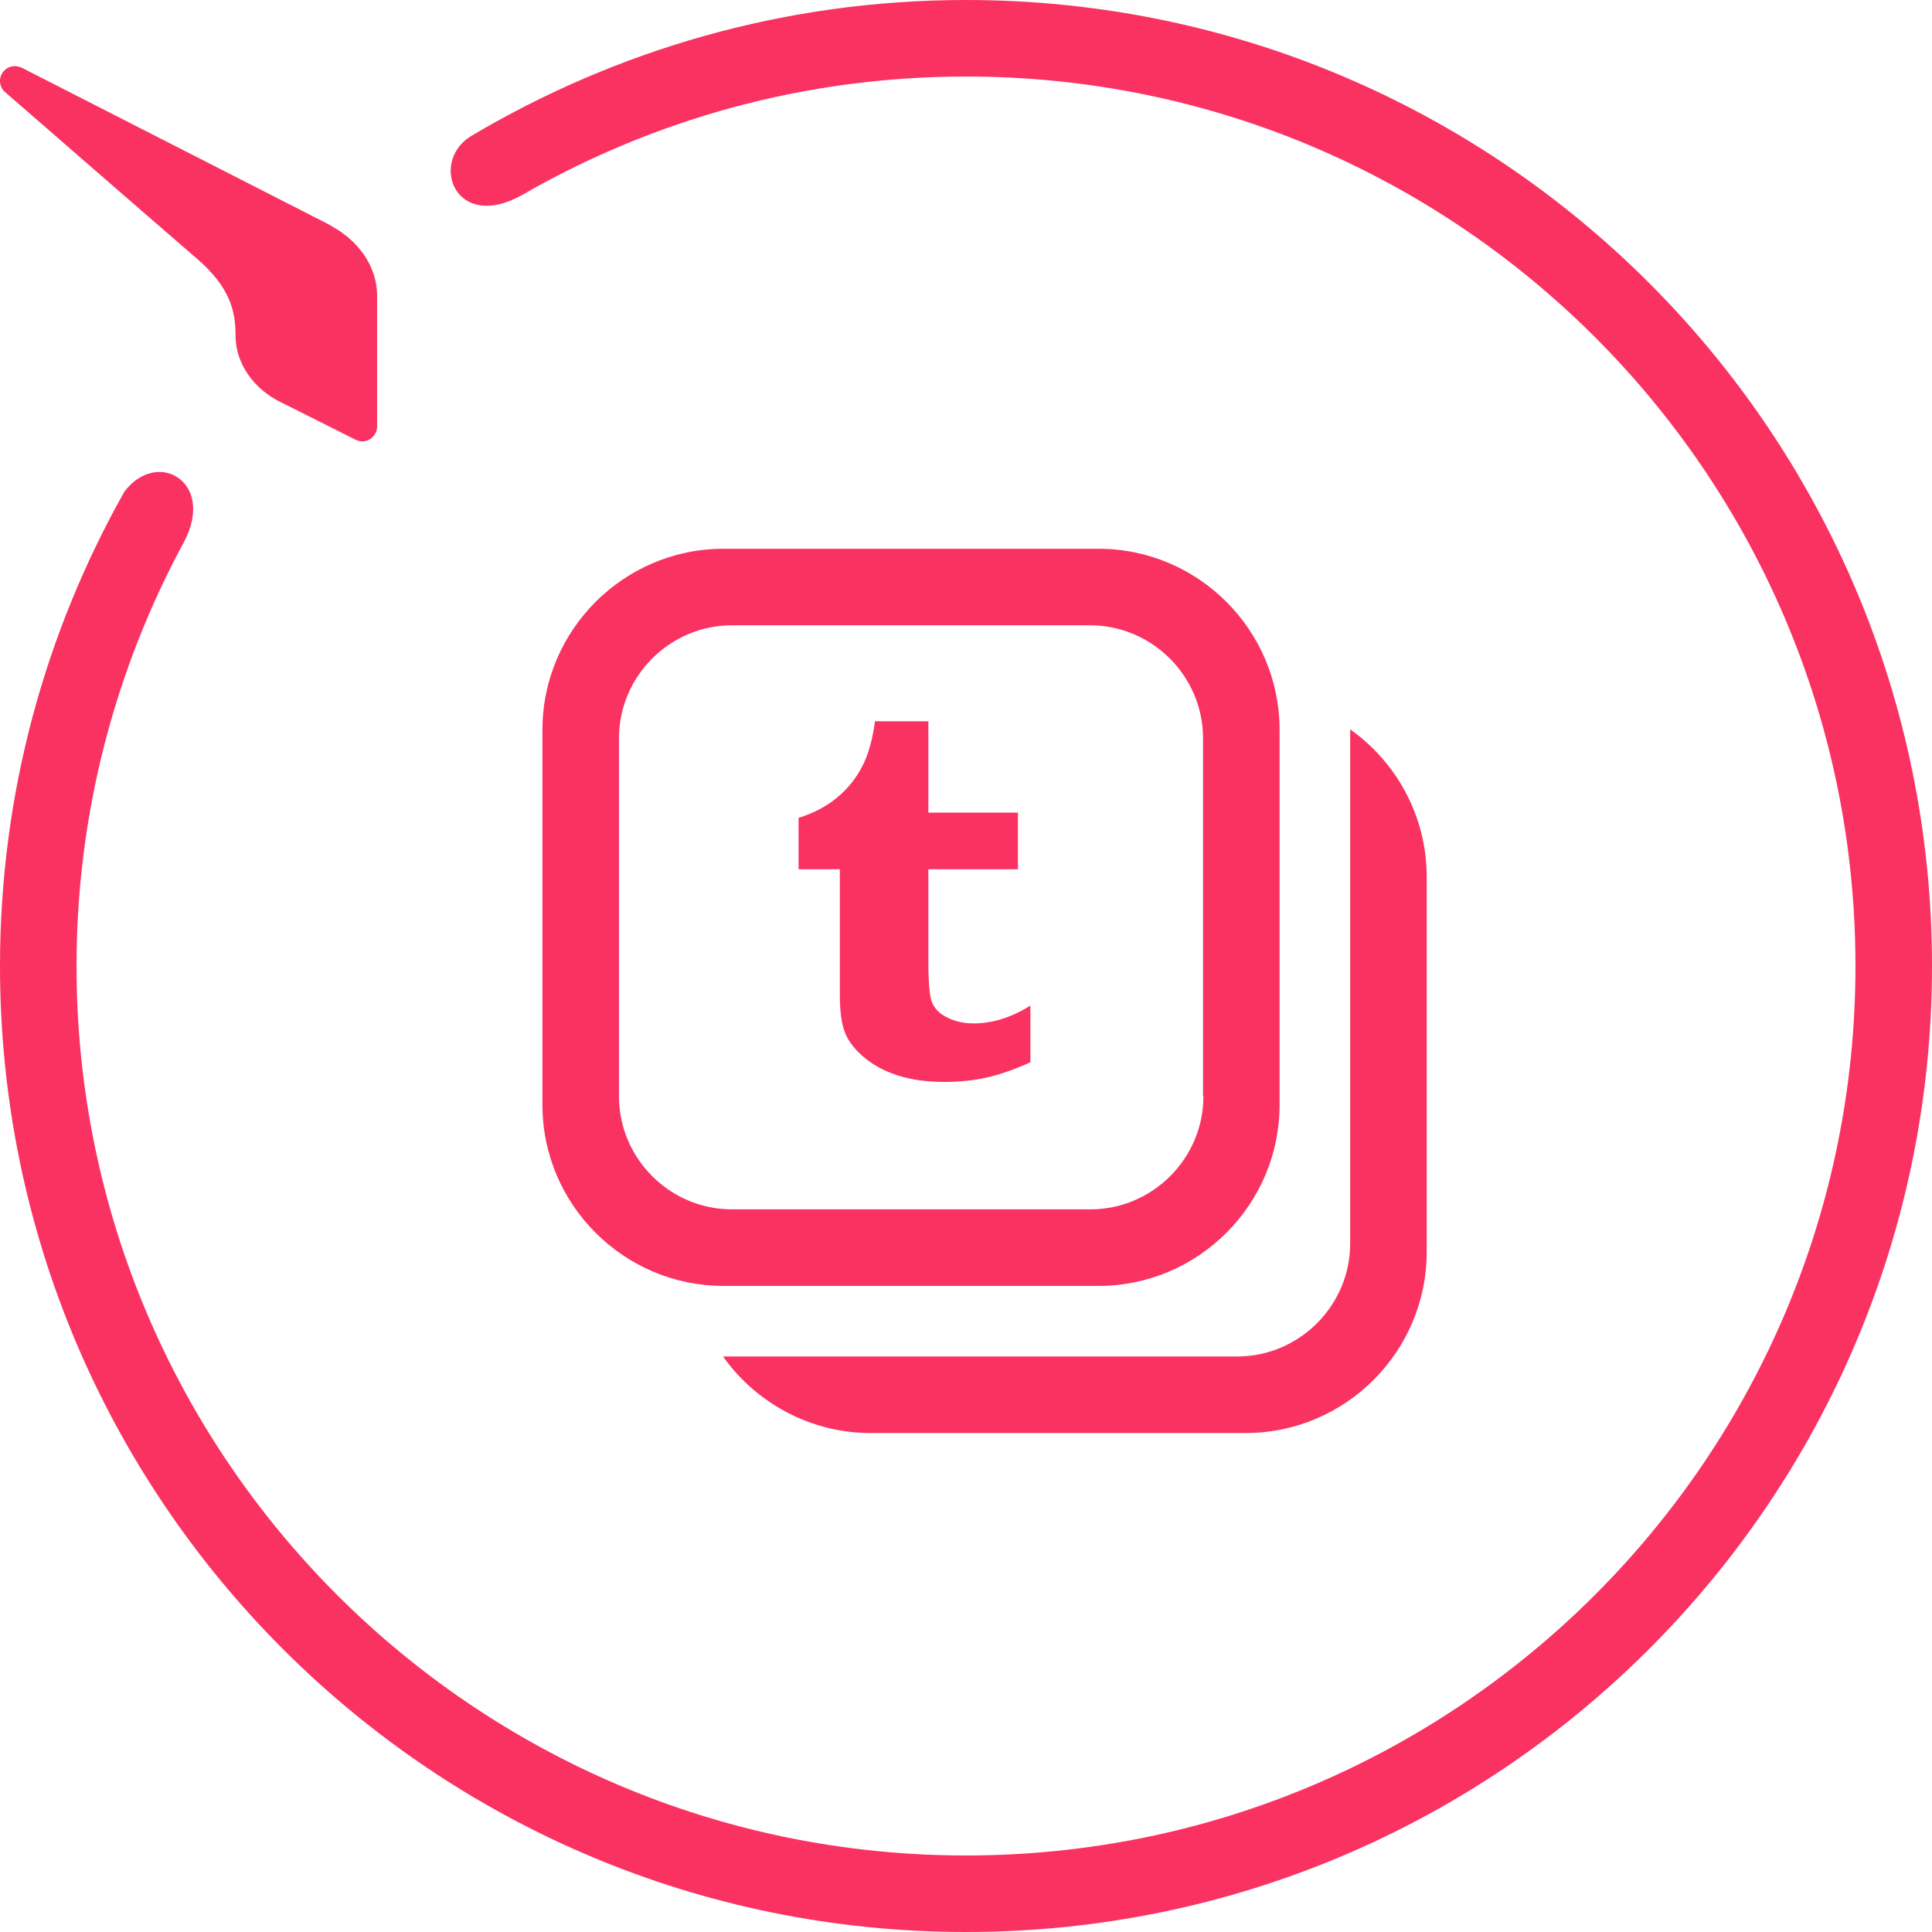
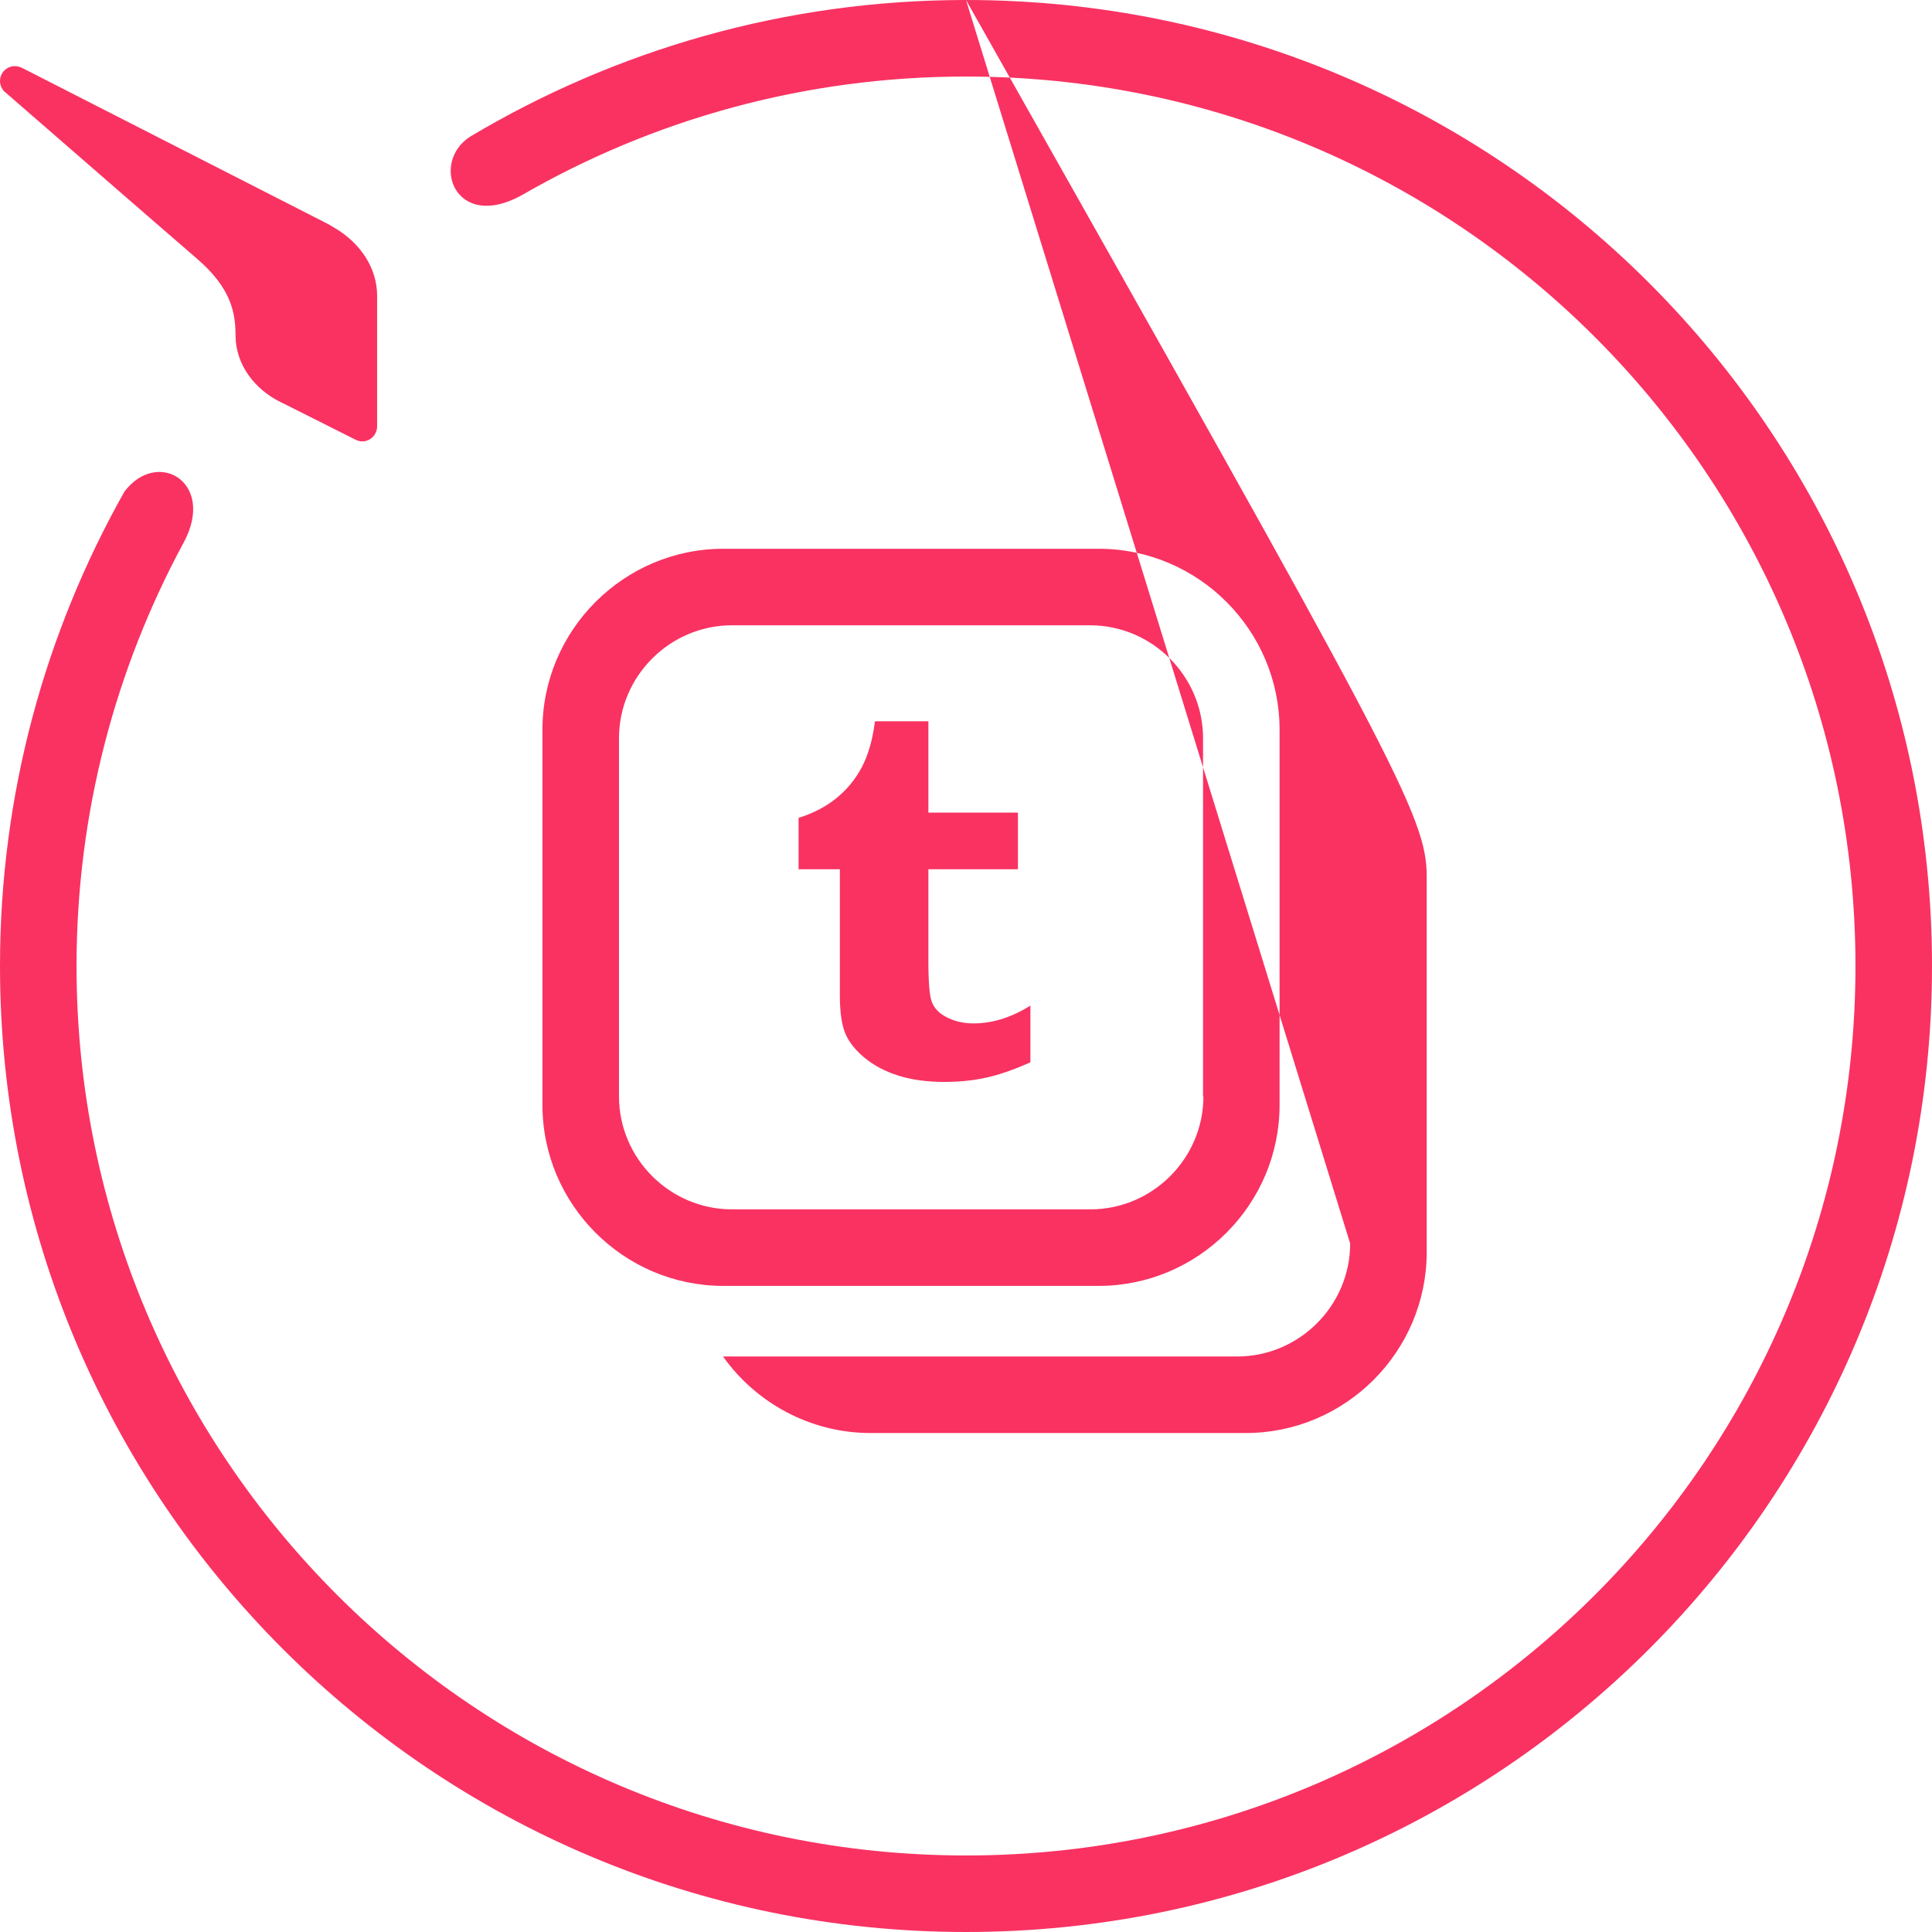
<svg xmlns="http://www.w3.org/2000/svg" xmlns:xlink="http://www.w3.org/1999/xlink" width="150px" height="150px" viewBox="0 0 150 150" version="1.1">
  <title>elfsight-dashboard/tumblr-feed-icon</title>
  <defs>
-     <path d="M75,0 C116.423,0 150,33.577 150,75 C150,116.423 116.423,150 75,150 C33.577,150 0,116.423 0,75 C0,61.615 3.519,49.067 9.663,38.163 C12.231,34.788 16.76,37.442 14.279,42.087 C8.971,51.894 5.942,63.115 5.942,75 C5.942,113.135 36.865,144.058 75,144.058 C113.135,144.058 144.058,113.135 144.058,75 C144.058,36.865 113.135,5.942 75,5.942 C62.452,5.942 50.683,9.288 40.529,15.144 C35.365,18.029 33.346,12.663 36.49,10.615 C47.769,3.894 60.923,0 75,0 Z M104.827,56.625 C108.404,59.163 110.769,63.346 110.769,68.077 L110.769,68.077 L110.769,97.212 C110.769,104.942 104.452,111.26 96.721,111.26 L96.721,111.26 L67.587,111.26 C62.885,111.26 58.673,108.894 56.135,105.317 L56.135,105.317 L96.058,105.317 C100.875,105.317 104.827,101.365 104.827,96.548 L104.827,96.548 Z M85.298,42.606 C93.029,42.606 99.346,48.923 99.346,56.654 L99.346,56.654 L99.346,85.788 C99.346,93.519 93.029,99.837 85.298,99.837 L85.298,99.837 L56.163,99.837 C48.433,99.837 42.115,93.519 42.115,85.788 L42.115,85.788 L42.115,56.654 C42.115,48.923 48.433,42.606 56.163,42.606 L56.163,42.606 Z M84.635,48.548 L56.827,48.548 C52.01,48.548 48.058,52.5 48.058,57.317 L48.058,57.317 L48.058,85.125 C48.058,89.942 52.01,93.894 56.827,93.894 L56.827,93.894 L84.663,93.894 C89.481,93.894 93.433,89.942 93.433,85.125 L93.433,85.125 L93.404,85.125 L93.404,57.317 C93.404,52.5 89.452,48.548 84.635,48.548 L84.635,48.548 Z M1.154,5.135 C1.356,5.135 1.558,5.192 1.731,5.279 L1.731,5.279 L25.471,17.394 C25.529,17.423 25.615,17.481 25.673,17.51 L25.673,17.51 L25.76,17.567 L25.991,17.699 C27.968,18.869 29.279,20.795 29.279,22.962 L29.279,22.962 L29.279,33.087 C29.279,33.75 28.76,34.269 28.125,34.269 C27.923,34.269 27.75,34.212 27.577,34.125 L27.577,34.125 L22.067,31.356 L21.829,31.244 C19.712,30.204 18.316,28.275 18.288,26.106 L18.288,26.106 L18.288,25.94 C18.269,24.277 17.941,22.367 15.317,20.106 C14.15,19.096 12.825,17.949 11.458,16.763 L10.87,16.253 C10.673,16.082 10.476,15.911 10.279,15.74 L9.095,14.713 C4.961,11.125 1.038,7.713 0.433,7.183 L0.433,7.183 L0.396,7.146 L0.396,7.146 L0.375,7.125 L0.375,7.125 L0.346,7.125 L0.263,7.032 C0.106,6.832 0,6.56 0,6.288 C0,5.654 0.519,5.135 1.154,5.135 Z M80,82.476 C78.749,83.04 77.617,83.434 76.603,83.661 C75.59,83.887 74.494,84 73.315,84 C71.977,84 70.796,83.838 69.767,83.516 C68.738,83.194 67.862,82.733 67.136,82.135 C66.41,81.536 65.906,80.901 65.627,80.228 C65.347,79.555 65.207,78.579 65.207,77.301 L65.207,67.487 L62,67.487 L62,63.499 C63.146,63.141 64.128,62.63 64.944,61.963 C65.762,61.298 66.418,60.499 66.911,59.564 C67.406,58.631 67.747,57.443 67.932,56 L72.08,56 L72.08,63.093 L79.032,63.093 L79.032,67.487 L72.08,67.487 L72.08,74.669 C72.08,76.292 72.17,77.334 72.35,77.795 C72.53,78.256 72.865,78.625 73.353,78.898 C74.001,79.271 74.742,79.457 75.576,79.457 C77.058,79.457 78.533,78.996 80,78.074 L80,82.476 L80,82.476 Z" id="path-1" />
+     <path d="M75,0 C116.423,0 150,33.577 150,75 C150,116.423 116.423,150 75,150 C33.577,150 0,116.423 0,75 C0,61.615 3.519,49.067 9.663,38.163 C12.231,34.788 16.76,37.442 14.279,42.087 C8.971,51.894 5.942,63.115 5.942,75 C5.942,113.135 36.865,144.058 75,144.058 C113.135,144.058 144.058,113.135 144.058,75 C144.058,36.865 113.135,5.942 75,5.942 C62.452,5.942 50.683,9.288 40.529,15.144 C35.365,18.029 33.346,12.663 36.49,10.615 C47.769,3.894 60.923,0 75,0 Z C108.404,59.163 110.769,63.346 110.769,68.077 L110.769,68.077 L110.769,97.212 C110.769,104.942 104.452,111.26 96.721,111.26 L96.721,111.26 L67.587,111.26 C62.885,111.26 58.673,108.894 56.135,105.317 L56.135,105.317 L96.058,105.317 C100.875,105.317 104.827,101.365 104.827,96.548 L104.827,96.548 Z M85.298,42.606 C93.029,42.606 99.346,48.923 99.346,56.654 L99.346,56.654 L99.346,85.788 C99.346,93.519 93.029,99.837 85.298,99.837 L85.298,99.837 L56.163,99.837 C48.433,99.837 42.115,93.519 42.115,85.788 L42.115,85.788 L42.115,56.654 C42.115,48.923 48.433,42.606 56.163,42.606 L56.163,42.606 Z M84.635,48.548 L56.827,48.548 C52.01,48.548 48.058,52.5 48.058,57.317 L48.058,57.317 L48.058,85.125 C48.058,89.942 52.01,93.894 56.827,93.894 L56.827,93.894 L84.663,93.894 C89.481,93.894 93.433,89.942 93.433,85.125 L93.433,85.125 L93.404,85.125 L93.404,57.317 C93.404,52.5 89.452,48.548 84.635,48.548 L84.635,48.548 Z M1.154,5.135 C1.356,5.135 1.558,5.192 1.731,5.279 L1.731,5.279 L25.471,17.394 C25.529,17.423 25.615,17.481 25.673,17.51 L25.673,17.51 L25.76,17.567 L25.991,17.699 C27.968,18.869 29.279,20.795 29.279,22.962 L29.279,22.962 L29.279,33.087 C29.279,33.75 28.76,34.269 28.125,34.269 C27.923,34.269 27.75,34.212 27.577,34.125 L27.577,34.125 L22.067,31.356 L21.829,31.244 C19.712,30.204 18.316,28.275 18.288,26.106 L18.288,26.106 L18.288,25.94 C18.269,24.277 17.941,22.367 15.317,20.106 C14.15,19.096 12.825,17.949 11.458,16.763 L10.87,16.253 C10.673,16.082 10.476,15.911 10.279,15.74 L9.095,14.713 C4.961,11.125 1.038,7.713 0.433,7.183 L0.433,7.183 L0.396,7.146 L0.396,7.146 L0.375,7.125 L0.375,7.125 L0.346,7.125 L0.263,7.032 C0.106,6.832 0,6.56 0,6.288 C0,5.654 0.519,5.135 1.154,5.135 Z M80,82.476 C78.749,83.04 77.617,83.434 76.603,83.661 C75.59,83.887 74.494,84 73.315,84 C71.977,84 70.796,83.838 69.767,83.516 C68.738,83.194 67.862,82.733 67.136,82.135 C66.41,81.536 65.906,80.901 65.627,80.228 C65.347,79.555 65.207,78.579 65.207,77.301 L65.207,67.487 L62,67.487 L62,63.499 C63.146,63.141 64.128,62.63 64.944,61.963 C65.762,61.298 66.418,60.499 66.911,59.564 C67.406,58.631 67.747,57.443 67.932,56 L72.08,56 L72.08,63.093 L79.032,63.093 L79.032,67.487 L72.08,67.487 L72.08,74.669 C72.08,76.292 72.17,77.334 72.35,77.795 C72.53,78.256 72.865,78.625 73.353,78.898 C74.001,79.271 74.742,79.457 75.576,79.457 C77.058,79.457 78.533,78.996 80,78.074 L80,82.476 L80,82.476 Z" id="path-1" />
  </defs>
  <g id="elfsight-dashboard/tumblr-feed-icon" stroke="none" stroke-width="1" fill="none" fill-rule="evenodd">
    <mask id="mask-2" fill="white">
      <use xlink:href="#path-1" />
    </mask>
    <use id="Combined-Shape" fill="#F93262" xlink:href="#path-1" />
  </g>
</svg>